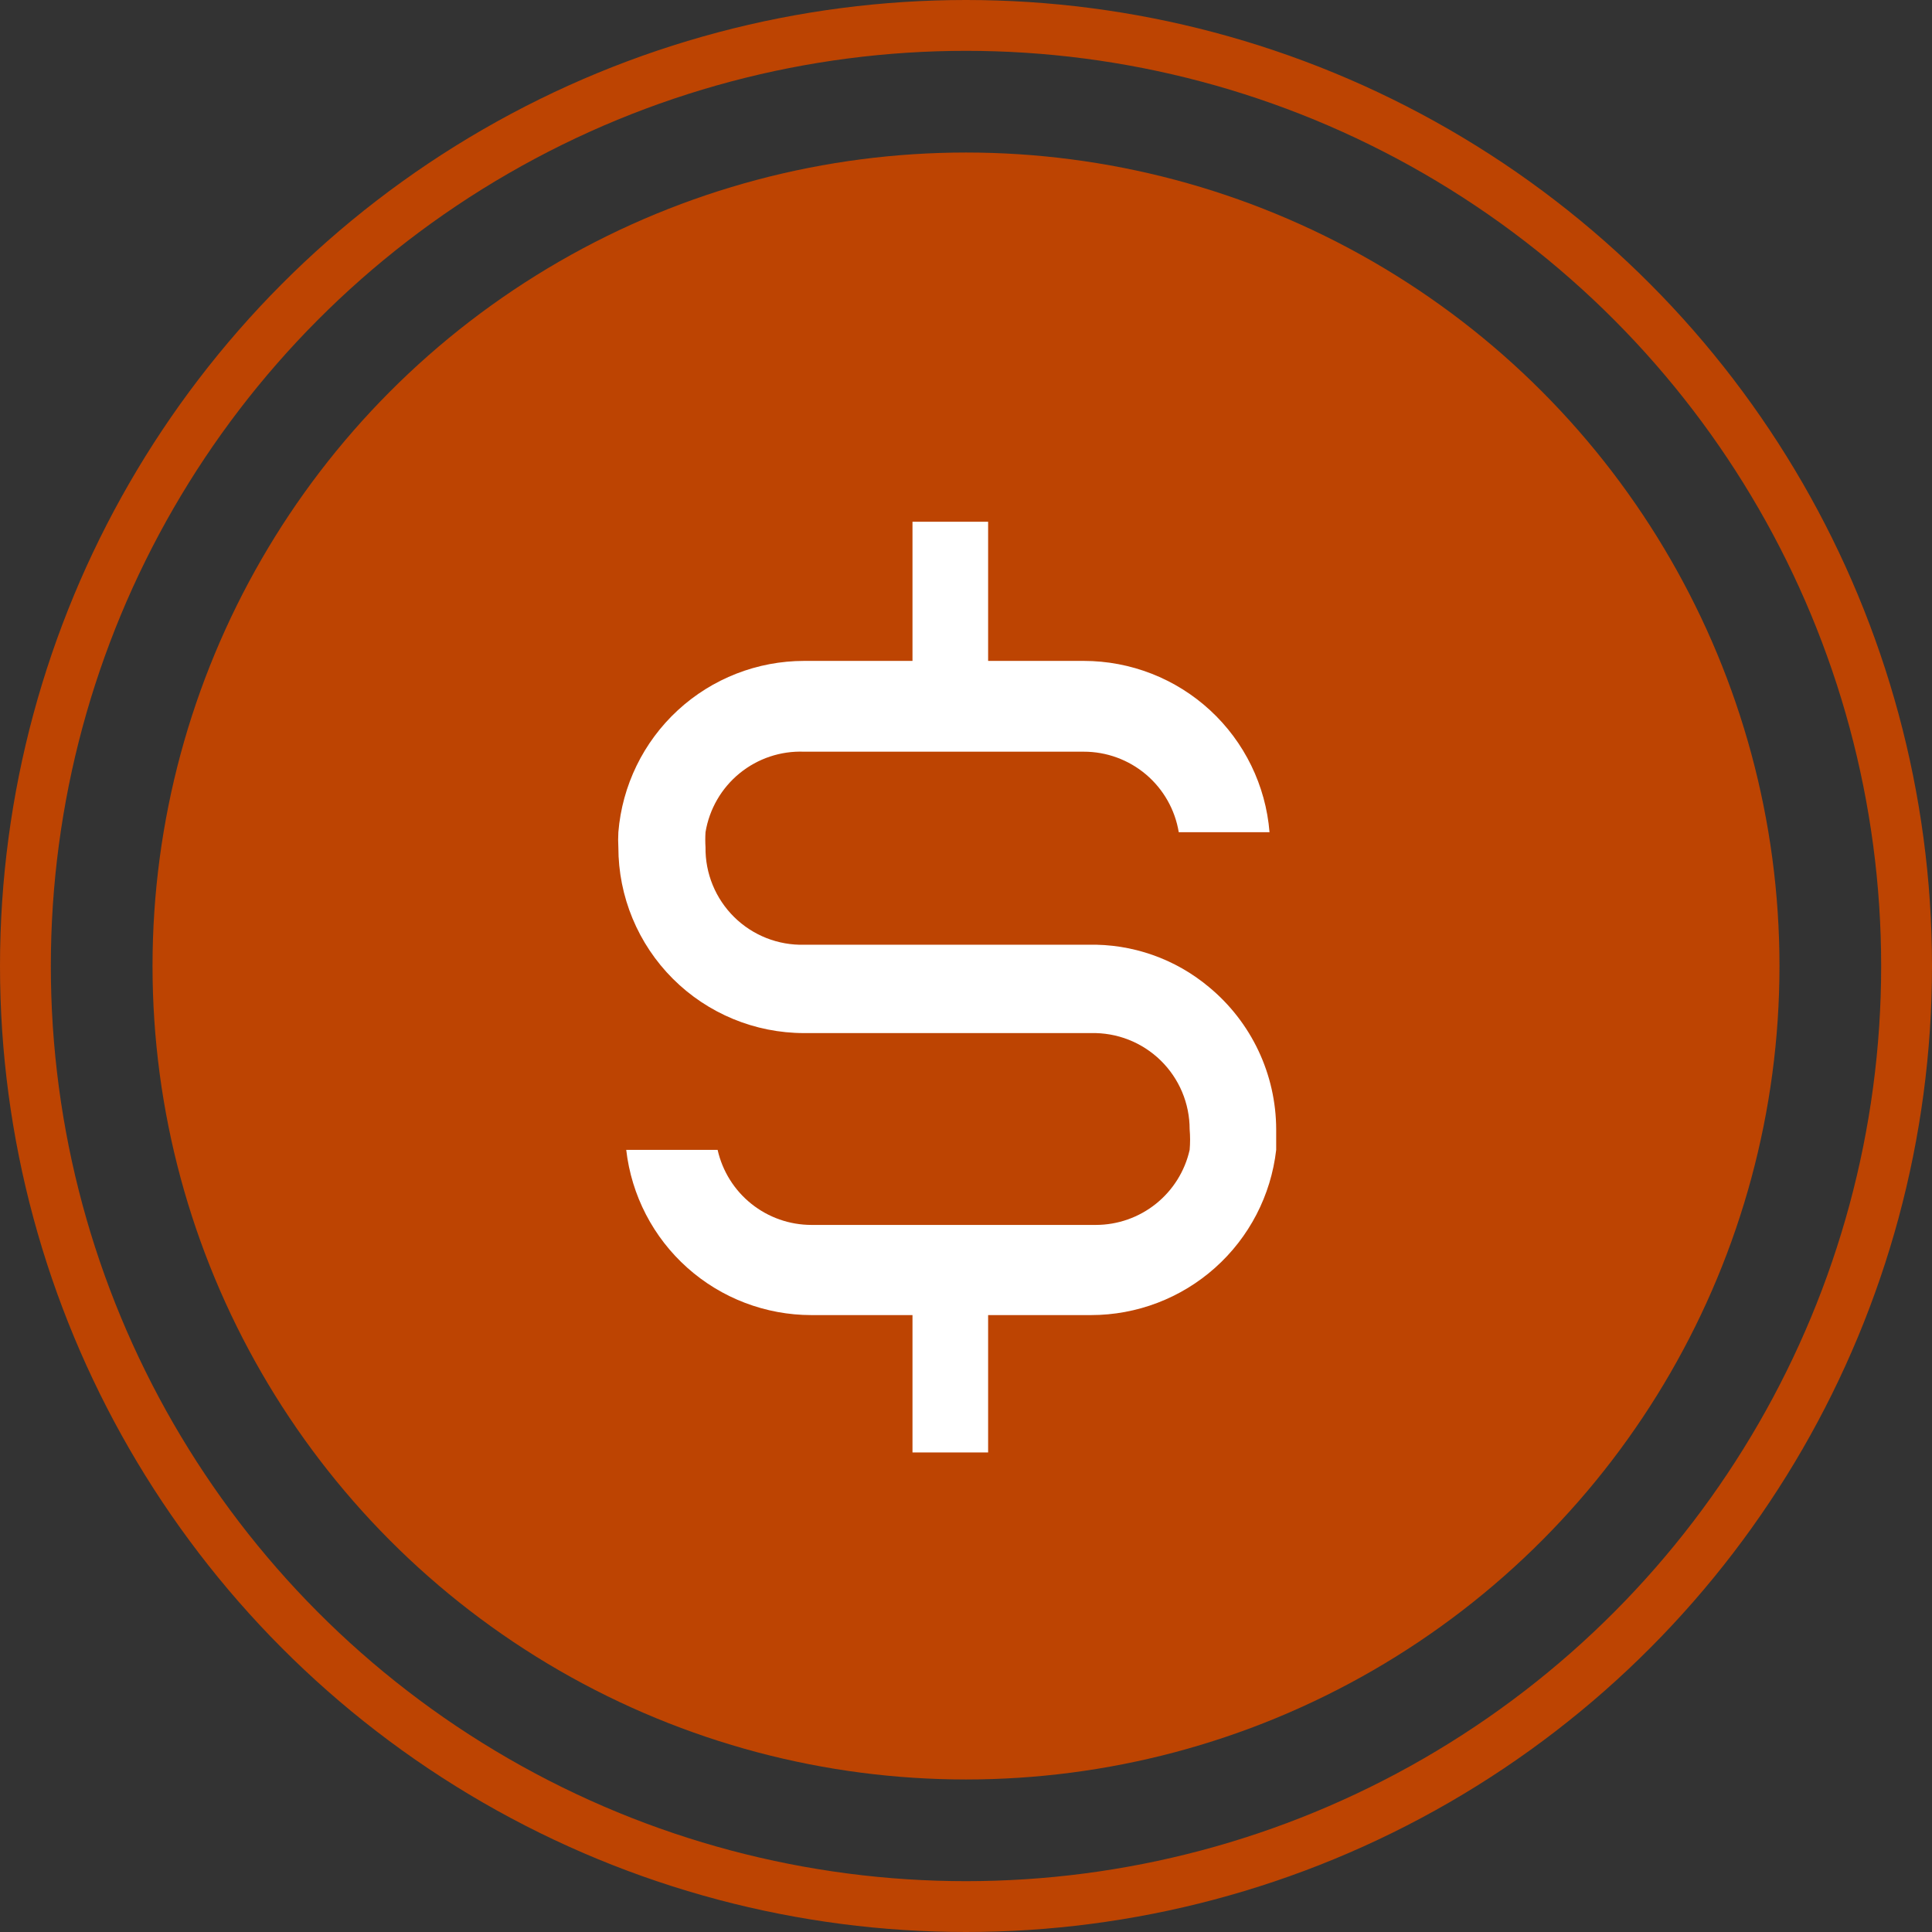
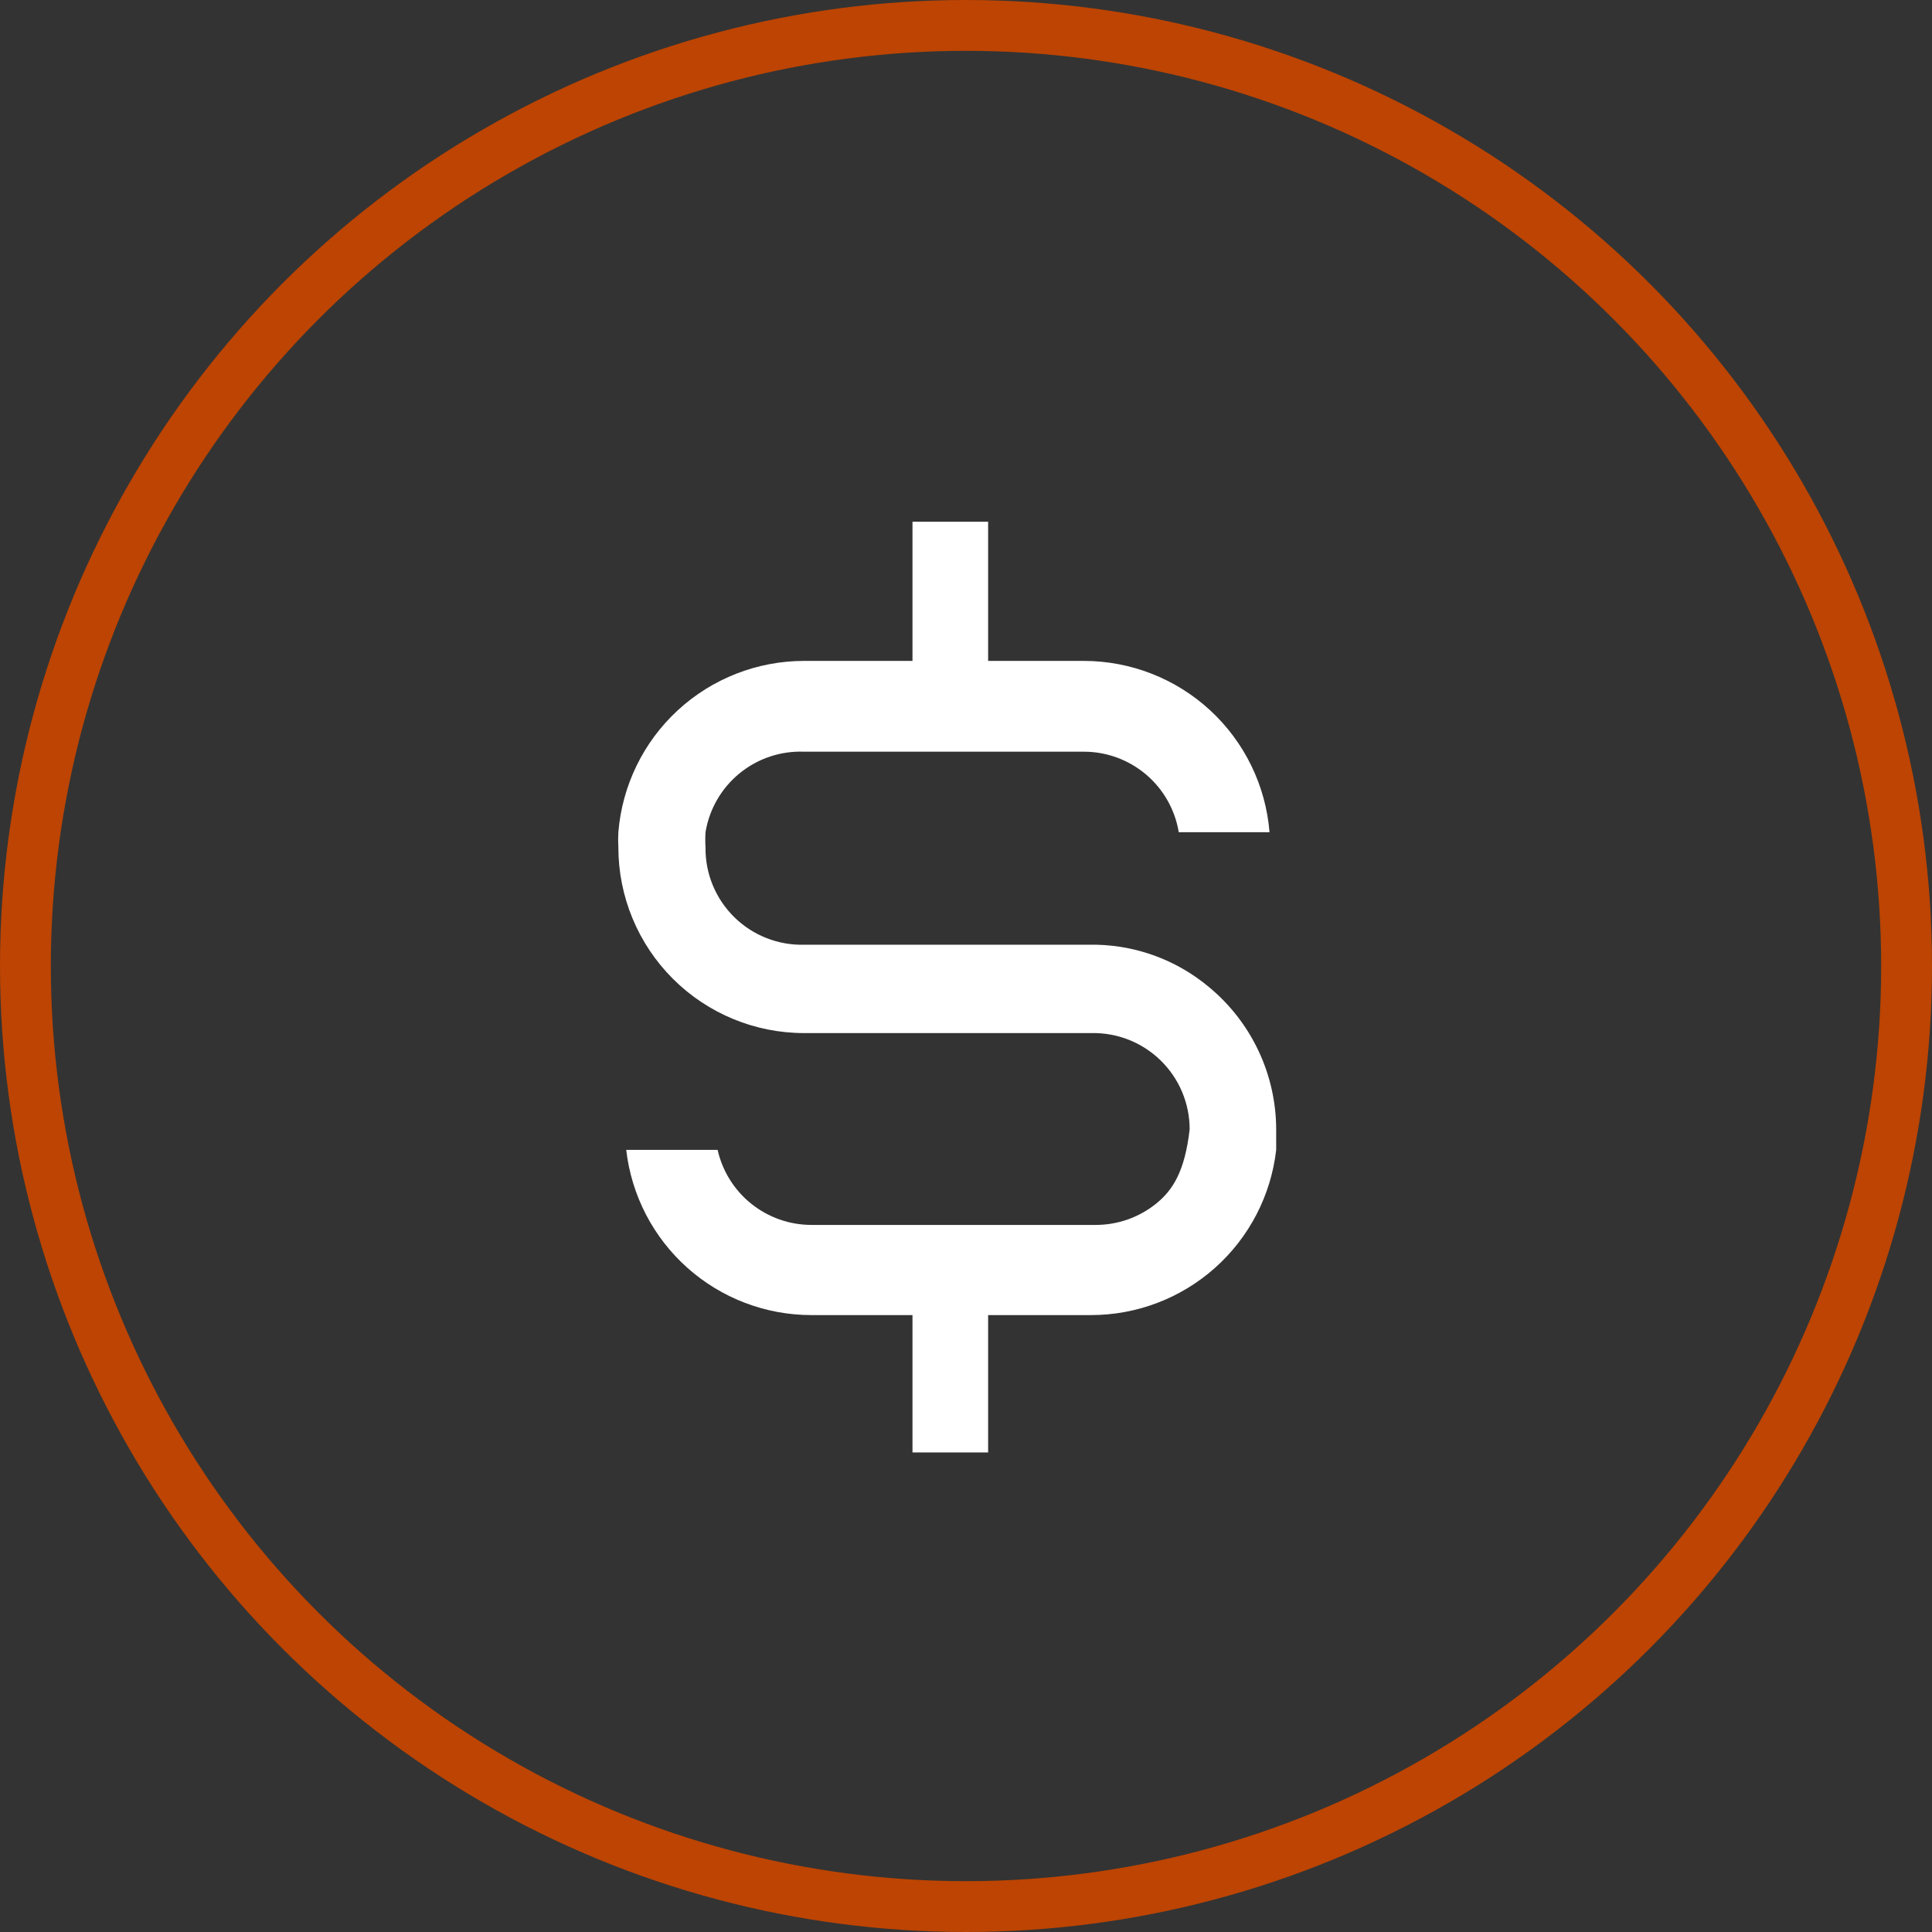
<svg xmlns="http://www.w3.org/2000/svg" width="109" height="109" viewBox="0 0 109 109" fill="none">
  <rect x="0" y="0" width="109" height="109" fill="#333333" stroke="none" />
-   <circle cx="54.5" cy="54.5" r="45.895" fill="#BD4402" />
-   <path d="M68.21 55.69C66.301 54.089 63.873 53.24 61.382 53.3H45.369C44.639 53.319 43.913 53.189 43.234 52.921C42.555 52.652 41.937 52.249 41.417 51.735C40.898 51.222 40.487 50.609 40.21 49.934C39.932 49.258 39.794 48.533 39.804 47.803C39.786 47.519 39.786 47.234 39.804 46.95C40.019 45.645 40.703 44.463 41.728 43.627C42.753 42.791 44.047 42.358 45.369 42.409H61.143C62.429 42.407 63.675 42.864 64.657 43.695C65.638 44.527 66.293 45.68 66.503 46.95H71.624C71.41 44.317 70.213 41.861 68.271 40.071C66.329 38.281 63.784 37.287 61.143 37.287H55.748V29.435H51.481V37.287H45.369C42.728 37.287 40.183 38.281 38.241 40.071C36.299 41.861 35.102 44.317 34.887 46.95C34.87 47.234 34.87 47.519 34.887 47.803C34.887 49.18 35.158 50.543 35.685 51.814C36.212 53.086 36.984 54.242 37.957 55.215C39.923 57.181 42.589 58.285 45.369 58.285H61.553C62.277 58.267 62.998 58.394 63.672 58.658C64.346 58.923 64.961 59.32 65.48 59.826C65.998 60.332 66.41 60.936 66.692 61.604C66.973 62.272 67.118 62.989 67.118 63.714C67.151 64.1 67.151 64.488 67.118 64.874C66.847 66.076 66.175 67.149 65.213 67.918C64.252 68.688 63.057 69.107 61.826 69.108H45.779C44.547 69.107 43.353 68.688 42.391 67.918C41.429 67.149 40.758 66.076 40.487 64.874H35.331C35.625 67.44 36.852 69.807 38.778 71.526C40.705 73.245 43.197 74.195 45.779 74.195H51.481V81.945H55.748V74.195H61.553C64.135 74.195 66.626 73.245 68.553 71.526C70.48 69.807 71.707 67.44 72 64.874V63.714C71.996 62.18 71.654 60.666 70.999 59.279C70.344 57.893 69.392 56.667 68.21 55.69Z" fill="white" />
+   <path d="M68.21 55.69C66.301 54.089 63.873 53.24 61.382 53.3H45.369C44.639 53.319 43.913 53.189 43.234 52.921C42.555 52.652 41.937 52.249 41.417 51.735C40.898 51.222 40.487 50.609 40.21 49.934C39.932 49.258 39.794 48.533 39.804 47.803C39.786 47.519 39.786 47.234 39.804 46.95C40.019 45.645 40.703 44.463 41.728 43.627C42.753 42.791 44.047 42.358 45.369 42.409H61.143C62.429 42.407 63.675 42.864 64.657 43.695C65.638 44.527 66.293 45.68 66.503 46.95H71.624C71.41 44.317 70.213 41.861 68.271 40.071C66.329 38.281 63.784 37.287 61.143 37.287H55.748V29.435H51.481V37.287H45.369C42.728 37.287 40.183 38.281 38.241 40.071C36.299 41.861 35.102 44.317 34.887 46.95C34.87 47.234 34.87 47.519 34.887 47.803C34.887 49.18 35.158 50.543 35.685 51.814C36.212 53.086 36.984 54.242 37.957 55.215C39.923 57.181 42.589 58.285 45.369 58.285H61.553C62.277 58.267 62.998 58.394 63.672 58.658C64.346 58.923 64.961 59.32 65.48 59.826C65.998 60.332 66.41 60.936 66.692 61.604C66.973 62.272 67.118 62.989 67.118 63.714C66.847 66.076 66.175 67.149 65.213 67.918C64.252 68.688 63.057 69.107 61.826 69.108H45.779C44.547 69.107 43.353 68.688 42.391 67.918C41.429 67.149 40.758 66.076 40.487 64.874H35.331C35.625 67.44 36.852 69.807 38.778 71.526C40.705 73.245 43.197 74.195 45.779 74.195H51.481V81.945H55.748V74.195H61.553C64.135 74.195 66.626 73.245 68.553 71.526C70.48 69.807 71.707 67.44 72 64.874V63.714C71.996 62.18 71.654 60.666 70.999 59.279C70.344 57.893 69.392 56.667 68.21 55.69Z" fill="white" />
  <circle cx="54.5" cy="54.5" r="53.066" stroke="#BD4402" stroke-width="2.868" />
</svg>